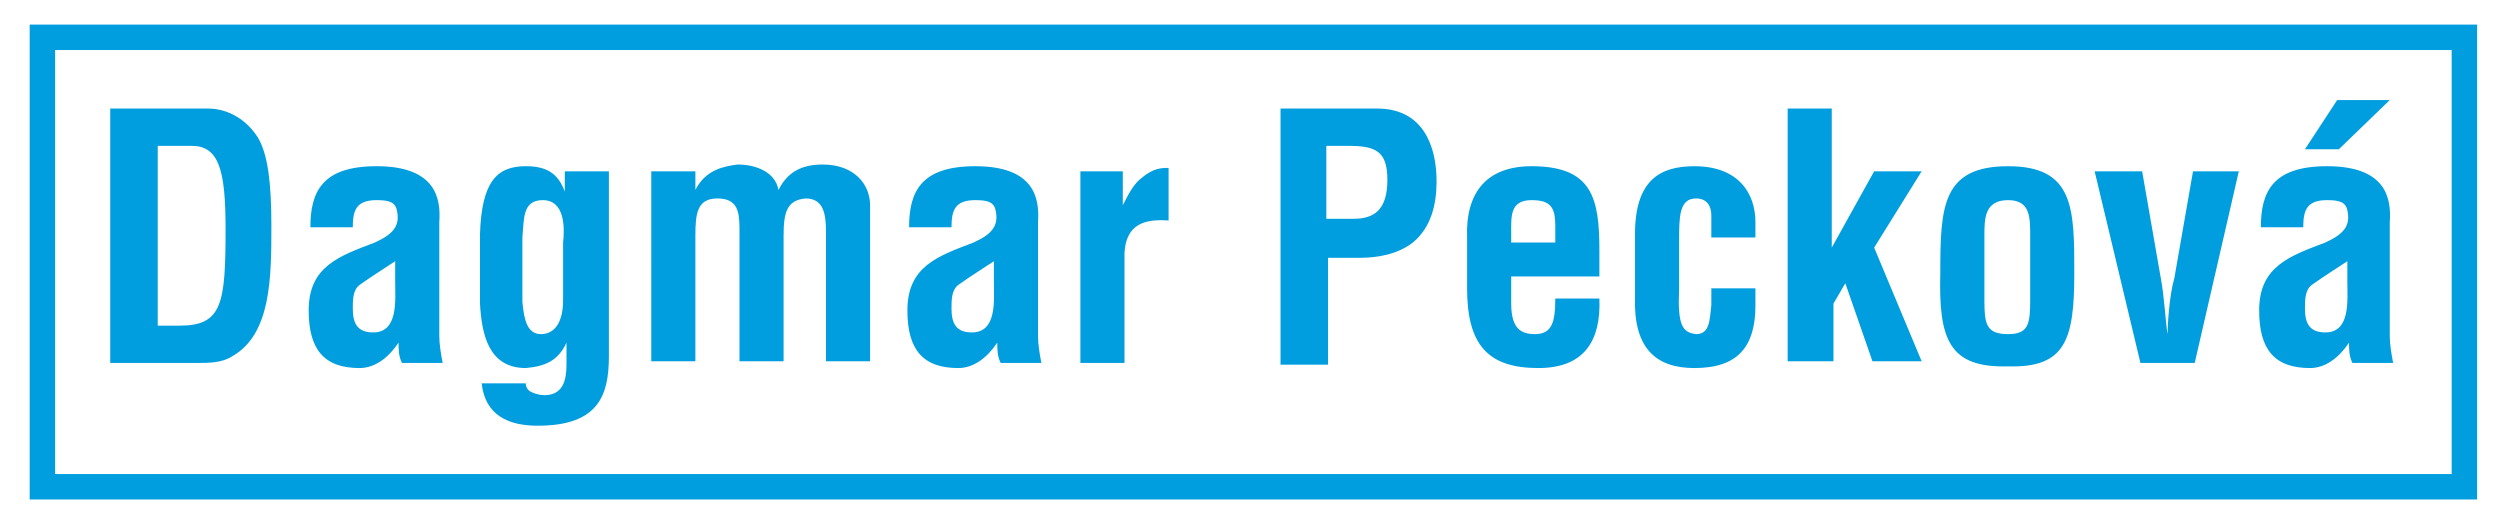
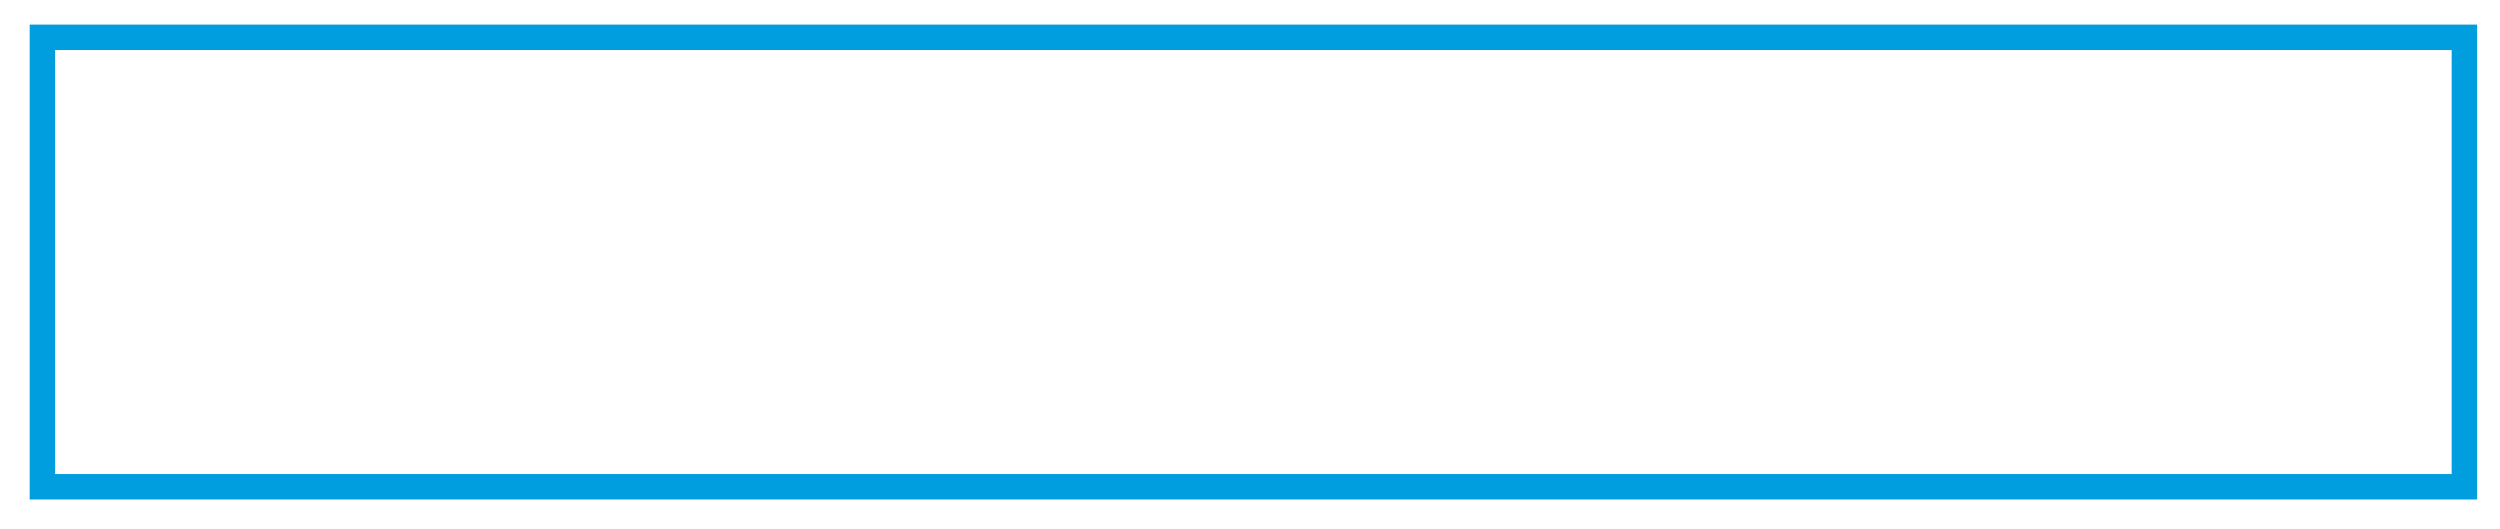
<svg xmlns="http://www.w3.org/2000/svg" version="1.1" id="Vrstva_1" x="0" y="0" viewBox="0 0 147.4 31.2" style="enable-background:new 0 0 147.4 31.2" xml:space="preserve">
  <style>.st0{fill:none;stroke:#009DDF;stroke-width:1.5;stroke-miterlimit:10;}
	.st1{fill:#009DDF;}</style>
  <rect x="2.5" y="2.2" class="st0" width="142.8" height="26.5" />
-   <path class="st1" d="M6.5 21.4v-15h5.8c.7 0 2 .3 2.9 1.7.6 1 .8 2.7.8 5.2 0 3 0 6.4-2.3 7.7-.6.4-1.4.4-2.1.4H6.5zm4.1-2.2c2.5 0 2.7-1.3 2.7-5.7 0-3.5-.4-4.9-2-4.9h-2v10.6h1.3zm13.1 2.2c-.2-.4-.2-.8-.2-1.2-.6.9-1.4 1.5-2.3 1.5-2.1 0-3-1.1-3-3.4 0-2.6 1.8-3.2 3.9-4 1.1-.5 1.5-1 1.3-1.9-.1-.5-.5-.6-1.2-.6-1.2 0-1.4.6-1.4 1.6h-2.5c0-2.1.7-3.6 3.9-3.6 3.5 0 3.8 1.9 3.7 3.3v6.7c0 .5.1 1.1.2 1.6h-2.4zm-.4-6c-.6.4-1.4.9-2.1 1.4-.4.3-.4.9-.4 1.4 0 .9.3 1.4 1.2 1.4 1.5 0 1.3-1.9 1.3-3v-1.2zm7.7 7.2c0 .2.1.4.3.5.2.1.5.2.8.2 1.1 0 1.3-.9 1.3-1.8v-1.3c-.5 1.1-1.3 1.4-2.4 1.5-2.2 0-2.6-2-2.7-3.8v-4.1c.1-3.1 1-4 2.7-4 1.2 0 1.9.4 2.3 1.5v-1.2h2.6V21c0 2.3-.6 4.1-4.2 4.1-1.7 0-3.1-.6-3.3-2.5H31zm1-10.8c-1.2 0-1.1 1.1-1.2 2.2v3.8c.1 1.1.3 1.9 1.1 1.9s1.3-.7 1.3-2v-3.4c.1-.9.1-2.5-1.2-2.5zm9-.6c.6-1.2 1.7-1.4 2.5-1.5 1 0 2.2.4 2.4 1.5.5-1 1.3-1.5 2.6-1.5 1.9 0 2.8 1.2 2.8 2.4v9.2h-2.6v-7.6c0-1-.1-2-1.2-2-1.1.1-1.3.8-1.3 2.2v7.4h-2.6v-7.8c0-1-.1-1.8-1.3-1.8s-1.3.9-1.3 2.2v7.4h-2.6V10.1H41v1.1zm18 10.2c-.2-.4-.2-.8-.2-1.2-.6.9-1.4 1.5-2.3 1.5-2.1 0-3-1.1-3-3.4 0-2.6 1.8-3.2 3.9-4 1.1-.5 1.5-1 1.3-1.9-.1-.5-.5-.6-1.2-.6-1.2 0-1.4.6-1.4 1.6h-2.5c0-2.1.7-3.6 3.9-3.6 3.5 0 3.8 1.9 3.7 3.3v6.7c0 .5.1 1.1.2 1.6H59zm-.4-6c-.6.4-1.4.9-2.1 1.4-.4.3-.4.9-.4 1.4 0 .9.3 1.4 1.2 1.4 1.5 0 1.3-1.9 1.3-3v-1.2zm7.6-3.3c.4-.8.7-1.3 1.1-1.6.7-.6 1.2-.6 1.6-.6V13c-1.4-.1-2.5.2-2.6 1.9v6.5h-2.6V10.1h2.5v2zm9.3 9.3v-15h5.7c2.7 0 3.5 2.2 3.5 4.3 0 1.3-.3 2.7-1.4 3.6-.9.7-2.1.9-3.1.9h-1.9v6.3h-2.8zm2.8-8.5h1.5c1.2 0 2-.5 2-2.3 0-1.7-.7-2-2.3-2h-1.3v4.3zm8.2 1.1c-.1-2.7 1.2-4.2 3.8-4.2 3.6 0 4 1.9 4 5v1.5h-5.2v1.6c0 1.5.6 1.8 1.4 1.8 1 0 1.2-.7 1.2-2.1h2.6c.1 2.5-.9 4.1-3.6 4.1-3 0-4.2-1.4-4.2-4.7v-3zm5.2.3v-1c0-1.1-.3-1.5-1.4-1.5-1.3 0-1.2 1-1.2 2v.5h2.6zm9.2-.3v-1.3c0-.6-.3-1-.9-1-1 0-1 1.1-1 2.5V17c-.1 2.2.2 2.6 1 2.7.8 0 .8-.8.9-1.7v-1h2.6v1c0 2.4-1 3.7-3.6 3.7-2.3 0-3.6-1.2-3.5-4.2v-3.7c0-3.2 1.5-4 3.5-4 2.6 0 3.6 1.6 3.6 3.3v.9h-2.6zm4.5 7.4v-15h2.6v8.2l2.5-4.5h2.8l-2.8 4.5 2.8 6.7h-2.9l-1.6-4.6-.7 1.2v3.4h-2.7zm9-5.3c0-3.9.1-6.3 4-6.3s3.9 2.5 3.9 6.3c0 3.9-.5 5.6-3.9 5.5-3.5.1-4.1-1.6-4-5.5zm2.6 1.6c0 1.4.1 2 1.4 2 1.2 0 1.3-.6 1.3-2v-3.8c0-1.1 0-2.1-1.3-2.1-1.4 0-1.4 1.1-1.4 2.1v3.8zm6.5-7.6h2.8l1.1 6.3c.2 1 .3 2.8.4 3.3 0-.5.1-2.3.4-3.3l1.1-6.3h2.7l-2.6 11.3h-3.2l-2.7-11.3zm15.2 11.3c-.2-.4-.2-.8-.2-1.2-.6.9-1.4 1.5-2.3 1.5-2.1 0-3-1.1-3-3.4 0-2.6 1.8-3.2 3.9-4 1.1-.5 1.5-1 1.3-1.9-.1-.5-.5-.6-1.2-.6-1.2 0-1.4.6-1.4 1.6h-2.5c0-2.1.7-3.6 3.9-3.6 3.5 0 3.8 1.9 3.7 3.3v6.7c0 .5.1 1.1.2 1.6h-2.4zm-.3-6c-.6.4-1.4.9-2.1 1.4-.4.3-.4.9-.4 1.4 0 .9.3 1.4 1.2 1.4 1.5 0 1.3-1.9 1.3-3v-1.2zm-.6-9.5h3.1l-3 2.9h-2l1.9-2.9z" />
</svg>